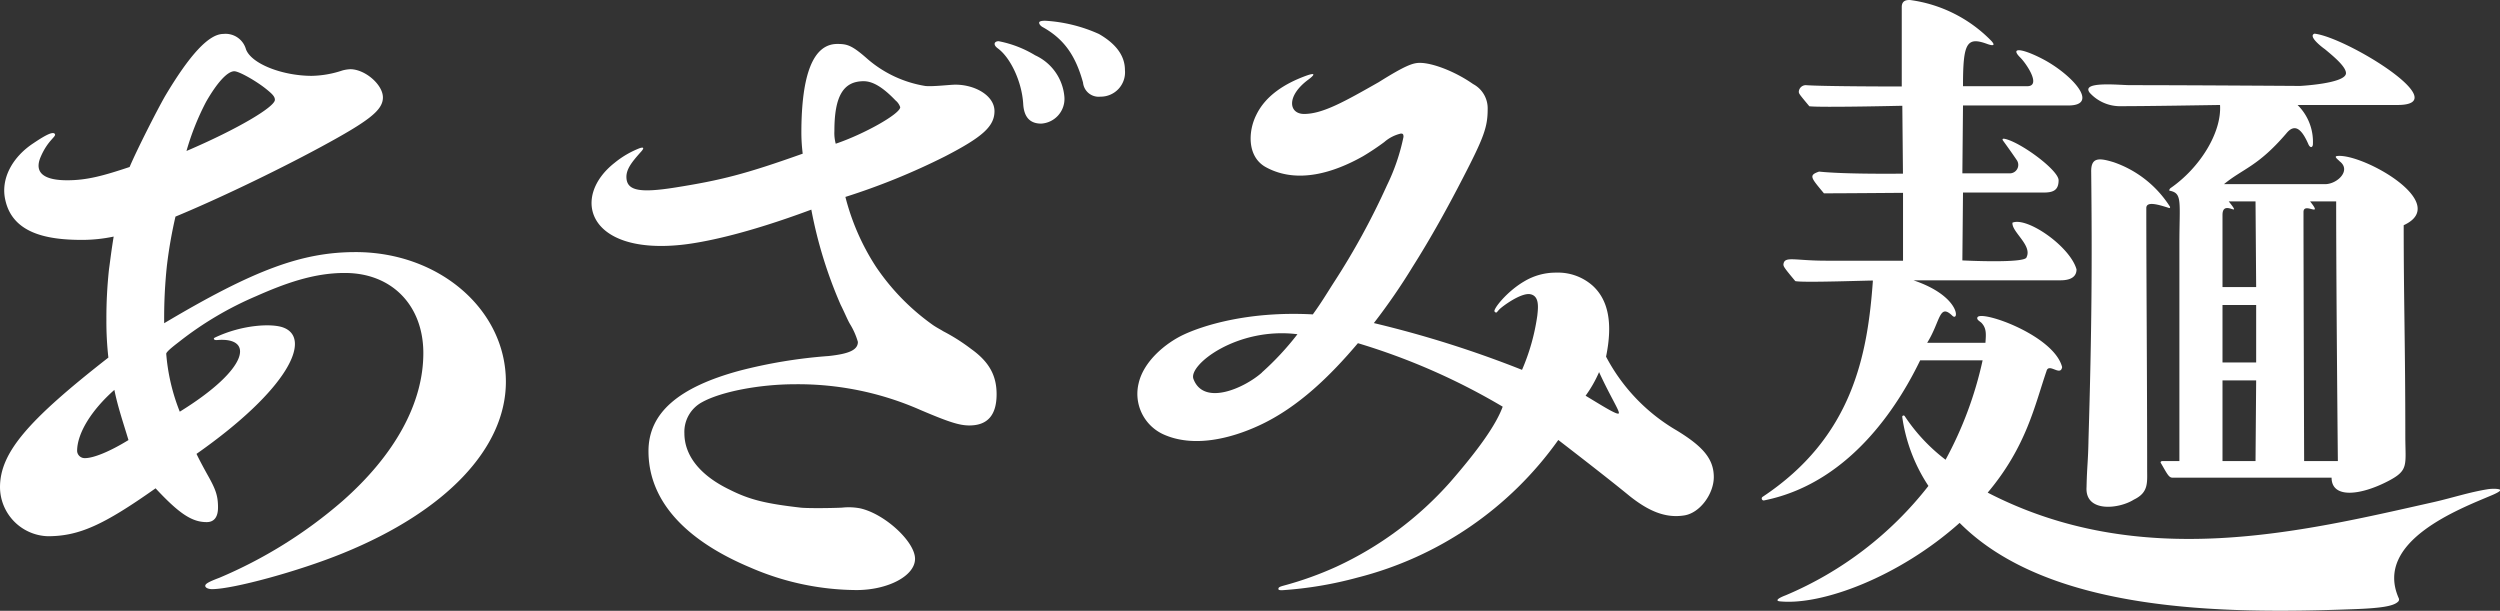
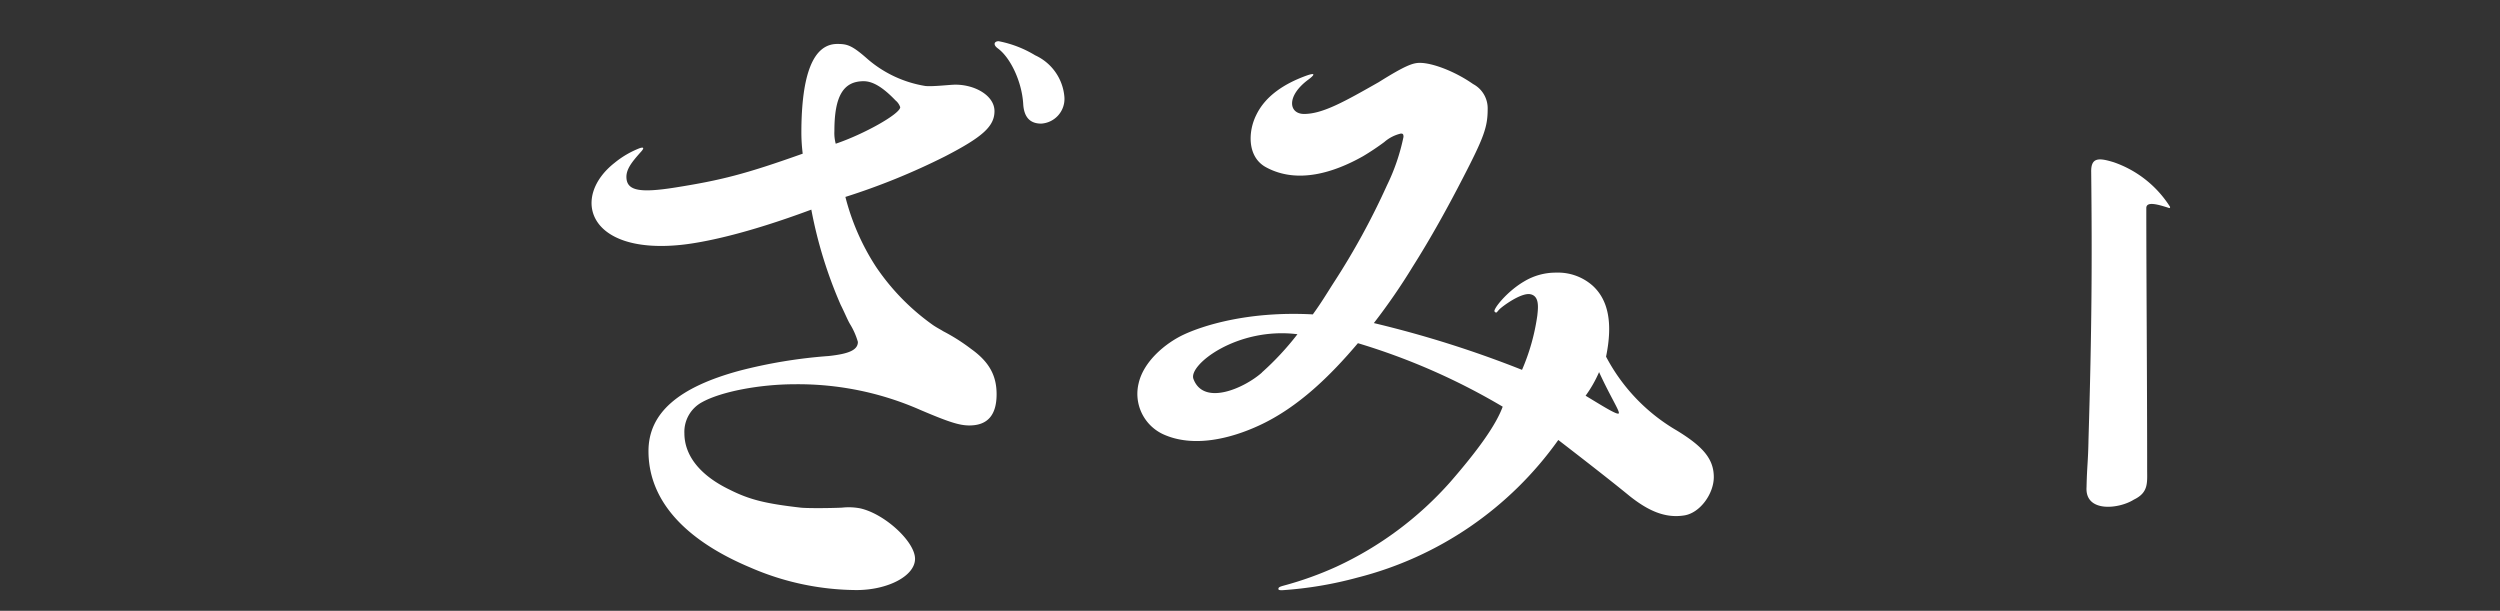
<svg xmlns="http://www.w3.org/2000/svg" viewBox="0 0 354.33 86.57">
  <rect x="0" y="0" width="354.33" height="86.57" fill="#333333" stroke="none" />
  <defs>
    <style>.cls-1{fill:#fff;}</style>
  </defs>
  <g id="レイヤー_2" data-name="レイヤー 2">
    <g id="レイヤー_1-2" data-name="レイヤー 1">
-       <path class="cls-1" d="M50.41,35.73c-7.54,0-14.32,2.45-27.14,10.08a70.55,70.55,0,0,1,.38-8.11,64.58,64.58,0,0,1,1.22-7c5.47-2.26,13.86-6.22,20.64-9.89s8.76-5.18,8.76-7-2.54-4-4.62-4a5,5,0,0,0-1.13.18,14.42,14.42,0,0,1-4.33.76c-4.15,0-8.57-1.7-9.33-3.77a3,3,0,0,0-3.2-2.17c-2.08,0-4.81,3-8.29,8.86-1.23,2.17-4,7.63-5,10-3.67,1.22-6,1.88-8.85,1.88-3,0-4.79-.89-3.76-3.3S8,19.38,7.78,19s-1.12,0-3,1.27c-3,1.95-4.77,5.09-4,8.19C1.85,33,6.5,34,11.59,34a21.65,21.65,0,0,0,4.52-.47c-.38,2.35-.47,3.3-.66,4.62a64.48,64.48,0,0,0-.37,7.16,46,46,0,0,0,.28,5.37C3.86,59.66,0,64.18,0,69.08A7,7,0,0,0,6.78,76c4.43,0,7.92-1.6,15.27-6.79C25.44,72.85,27.23,74,29.3,74c1,0,1.6-.66,1.6-2.07,0-1.7-.34-2.61-1.53-4.71-.41-.74-1.05-1.91-1.52-2.89C40.9,55.17,44.21,48,40.2,46.44c-1.56-.62-5.79-.47-9.73,1.4-.32.15-.12.39.26.36,5.27-.47,4.7,4-5.25,10.15a28.17,28.17,0,0,1-1.92-8.21c0-.35,1.64-1.54,1.93-1.78A48.11,48.11,0,0,1,36.25,42c4-1.77,8.13-3.31,12.56-3.31C55.5,38.65,60,43.26,60,50.05c0,7.06-4,14.41-11.5,21A65.39,65.39,0,0,1,31.09,81.89c-1.51.57-2,.85-2,1.14s.47.47.95.47c3,0,12.34-2.55,18.56-5.09C63.22,72.47,71.7,63.52,71.7,54.1,71.7,43.92,62.28,35.73,50.41,35.73Zm-21.2-21.3c1.51-2.64,3-4.33,4-4.33.66,0,3,1.32,4.43,2.45.94.75,1.32,1.13,1.32,1.6,0,1-5.28,4.15-12.53,7.25A36.53,36.53,0,0,1,29.21,14.43ZM12.06,64.93a1.07,1.07,0,0,1-1.13-1c0-2.55,2.07-5.84,5.28-8.67.47,2.35,1.26,4.66,2,7.11C15.39,64.1,13.19,64.93,12.06,64.93Z" />
      <path class="cls-1" d="M137.67,49.48a27,27,0,0,0-4-2.54c-.28-.19-.85-.47-1.41-.85a32.09,32.09,0,0,1-8.11-8.29,33,33,0,0,1-4.33-9.89,95.69,95.69,0,0,0,14.13-5.75c5.28-2.73,7-4.24,7-6.41S138.24,12,135.41,12c-.75,0-3.11.29-4.24.19A16.58,16.58,0,0,1,123,8.4c-2.26-2-2.92-2.17-4.33-2.17-3.39,0-5.09,4.24-5.09,12.63a24.72,24.72,0,0,0,.19,2.92c-8.2,2.92-11.61,3.77-18.09,4.8-4.81.76-6.69.48-6.88-1.22-.15-1.29.72-2.36,2.07-3.87.43-.48.41-.69-.2-.49a13,13,0,0,0-3.54,2.06c-6.22,4.86-3.89,13,9.36,11.65,3.18-.33,9.18-1.53,18.5-5a62.72,62.72,0,0,0,4.15,13.47c.57,1.13.94,2.07,1.32,2.73a10.22,10.22,0,0,1,1.13,2.55c0,1.13-1.23,1.69-4.15,2a70.74,70.74,0,0,0-12.62,2.08c-8.67,2.35-12.91,6-12.91,11.4,0,6.88,5,12.53,14.42,16.49a38.15,38.15,0,0,0,15.07,3.2c4.43,0,8.29-2,8.29-4.43s-4.33-6.41-7.82-7.16a8.67,8.67,0,0,0-2.54-.09c-2,.09-5.09.09-5.84,0-5-.57-7.26-1.13-10.08-2.55-4.15-2-6.41-4.8-6.41-8A4.77,4.77,0,0,1,99.51,57c2.73-1.51,8.2-2.54,13.19-2.54a43,43,0,0,1,17.81,3.67c4,1.7,5.47,2.17,6.88,2.17,2.54,0,3.86-1.42,3.86-4.43C141.25,53.35,140.31,51.37,137.67,49.48ZM118.45,20.37a5.78,5.78,0,0,1-.19-1.79c0-4.9,1.23-7.07,4.15-7.07,1.22,0,2.64.76,4.52,2.73a2.1,2.1,0,0,1,.66.95C127.59,16.13,122.5,19,118.45,20.37Z" />
      <path class="cls-1" d="M146.72,7.84a15.67,15.67,0,0,0-5.18-2c-.38,0-.57.19-.57.37s.09.38.47.66c1.79,1.32,3.39,4.72,3.58,7.83.1,1.88.94,2.82,2.55,2.82a3.51,3.51,0,0,0,3.29-3.77A7.12,7.12,0,0,0,146.72,7.84Z" />
-       <path class="cls-1" d="M155.76,4.82a21.56,21.56,0,0,0-7.63-1.88c-.56,0-.85.09-.85.28s.19.47.57.66c3,1.69,4.61,4.05,5.65,7.82a2.22,2.22,0,0,0,2.45,2,3.45,3.45,0,0,0,3.49-3.77Q159.44,6.94,155.76,4.82Z" />
      <path class="cls-1" d="M237.63,61a26.19,26.19,0,0,1-10-10.45c1-4.87.27-8.08-1.9-10.06a7.41,7.41,0,0,0-5.19-1.85,8.68,8.68,0,0,0-4.51,1.24c-2.48,1.44-4.47,4-4.2,4.28s.27.13.66-.29,3.09-2.42,4.4-2.17,1.12,1.87,1,3a29.75,29.75,0,0,1-2.17,7.72,153.09,153.09,0,0,0-21-6.63,88.07,88.07,0,0,0,5.51-8c2.58-4.08,4.92-8.31,7.13-12.6,2.92-5.65,3.49-7.16,3.49-9.7a3.89,3.89,0,0,0-2.07-3.58c-2.55-1.79-5.75-3-7.54-3-1,0-2.07.38-5.84,2.74-4.81,2.73-7.93,4.5-10.57,4.5-2.17,0-2.57-2.53.62-4.88.83-.62,1.16-1.08-.4-.51-2.88,1.06-5.66,2.75-7,5.54-1.19,2.38-1.29,6,1.43,7.43,4.43,2.38,9.6.73,13.71-1.59a36,36,0,0,0,3-2,5.43,5.43,0,0,1,2.36-1.21c.28,0,.37.09.37.47a28.8,28.8,0,0,1-2.35,6.88A103.21,103.21,0,0,1,189.07,40c-1.14,1.78-1.75,2.83-3,4.56-9.31-.5-15.73,1.66-18.31,2.87s-5.65,3.77-6.37,6.86a6.31,6.31,0,0,0,3.41,7.23c4.3,2,9.66.65,13.75-1.26,5.47-2.55,10-7,13.91-11.62a92.31,92.31,0,0,1,20.52,9c-1,2.74-3.71,6.39-7.39,10.63a49.08,49.08,0,0,1-16.2,12.06A48.3,48.3,0,0,1,181.94,83c-.66.18-.75.28-.75.47s.28.18.56.18a54,54,0,0,0,10.65-1.79,50,50,0,0,0,28.46-19.5c3,2.31,7.45,5.76,10.18,8,2.54,2,4.94,3.13,7.68,2.69,2.24-.35,4.18-3.08,4.18-5.43C242.9,65,241.3,63.24,237.63,61Zm-58.78-8.19c-2.55,2.24-8.26,4.76-9.7.9-.76-2,6.23-7.41,14.74-6.34A40,40,0,0,1,178.85,52.79Zm45.87,3.29a17.4,17.4,0,0,0,1.92-3.36c1.52,3.31,2.81,5.32,2.81,5.79S227.36,57.68,224.72,56.08Z" />
-       <path class="cls-1" d="M352.66,69.33c-2.68.42-5.1,1.24-7.76,1.84C326,75.42,303.38,81,281.72,69.82c5.49-6.53,6.67-12.38,8.33-17.21.32-1.26,2,.81,2.22-.58-1.15-4.5-11.45-8.11-12-7.06-.17.35.36.57.59.81.7.77.63,1.55.54,2.81h-8.26c1.9-3.05,1.68-5.64,3.55-3.86,1,1,1.24-2.73-5.49-5h20.72c.59,0,2.39,0,2.39-1.55-.91-3.25-7-7.48-9.08-6.62-.14,1.3,2.83,3.2,2,4.89-.09.92-9.1.46-9.1.46l.09-9.62h11.43c1.31,0,2.12-.29,2.12-1.74s-5.51-5.48-7.68-5.88c-.27-.05-.33.08-.19.27.56.77,1.27,1.76,1.92,2.72a1.2,1.2,0,0,1-.94,1.91h-6.75l.09-9.62h14.92c4.6,0,.38-4.56-3.83-6.69-2.84-1.44-4.42-1.55-3-.13.84.81,3.09,4.09,1,4.09h-9.09c0-6.05.48-7.07,3.4-6,1,.36,1.15.17.64-.4A19.73,19.73,0,0,0,270.7,0c-.39,0-1.16,0-1.16,1,0,2.49,0,8.11,0,11.26,0,0-11.12,0-13.59-.19a1,1,0,0,0-1,.89c0,.31,0,.31,1.49,2.1,1.6.2,13.18-.07,13.18-.07l.09,9.62s-8.13.11-11.89-.29c-1.51.52-1.17.84.69,3.08,2.77,0,11.21-.07,11.21-.07v9.62H258.84c-4.55,0-5.91-.7-6.07.51,0,.3.07.46,1.68,2.38,1,.26,11-.12,11-.07-.75,10.6-2.91,22.2-15.62,30.64a.28.28,0,0,0,.22.51c12.85-2.59,19.64-14.79,22.1-19.85H281a53.15,53.15,0,0,1-5.25,14.09,25.41,25.41,0,0,1-5.79-6.18.19.19,0,0,0-.35.13,23.74,23.74,0,0,0,3.71,9.76,50.59,50.59,0,0,1-20.23,15.5c-1.39.53-1.35.81-.84.86,5.93.61,16.89-3.44,25.49-11.12C290.41,86.85,315.3,87,333,86.36c4.43-.14,6.26-.43,6.91-1.11a.41.41,0,0,0,.07-.46c-3.59-8.08,8.71-12.69,13.15-14.58.58-.24,1.3-.6,1.24-.76S353.47,69.22,352.66,69.33Z" />
      <path class="cls-1" d="M302.44,70.81c2.09-1,1.88-2.39,1.88-4.22,0-12.68-.12-27.76-.12-37.1,0-1,1.65-.52,3.26,0,.1,0,.14-.11.09-.2A15.38,15.38,0,0,0,299.6,23c-2.14-.66-3.26-.72-3.21,1.4.14,12.91.08,22.36-.38,37.8-.06,3.38-.21,3.7-.28,6.85C295.5,72.69,300.34,72.15,302.44,70.81Z" />
-       <path class="cls-1" d="M300.29,15.05c4.36,0,12-.14,14.36-.17.25,3.94-2.89,8.93-7,11.77-.12.08-.28.36-.14.38,1.84.36,1.38,1.51,1.38,7.59,0,2.82,0,27.32,0,30.73h-2.44c-.13,0-.27.13-.21.24.86,1.46,1.13,2.11,1.65,2.11h22.57c0,3,4.1,2.54,8.07.46,2.92-1.53,2.38-2.24,2.38-6.4,0-12.81-.23-19.27-.23-29.84,6.79-3.11-5.78-10.19-9.41-9.81-.55.06.08.48.34.76,1.66,1.27-.3,3.18-2,3.23h-14.4c2.73-2.24,4.78-2.47,8.82-7.17,1.25-1.56,2.24-.55,3.14,1.51.2.48.56.57.64.07a7.33,7.33,0,0,0-2.17-5.63h14.15c8.38,0-7.2-9.59-11.75-10.11-1,.36,1.17,2,1.46,2.19,1,.84,3,2.43,3,3.41,0,1.48-6.52,1.81-6.52,1.81s-15.88-.11-24.08-.11c-1.45,0-7.09-.62-5.7,1.1A5.81,5.81,0,0,0,300.29,15.05Zm27.12,13.49h3.7c0,12.69.24,36.81.24,36.81h-4.78s-.09-26.79-.09-35.3C326.48,28.54,329.37,31,327.41,28.54ZM315,30.46c0-2.4,3,.74.88-1.92h3.8l.09,12.15H315Zm0,12.77h4.77v8.14H315Zm0,10.68h4.77l-.09,11.44H315Z" />
    </g>
  </g>
</svg>